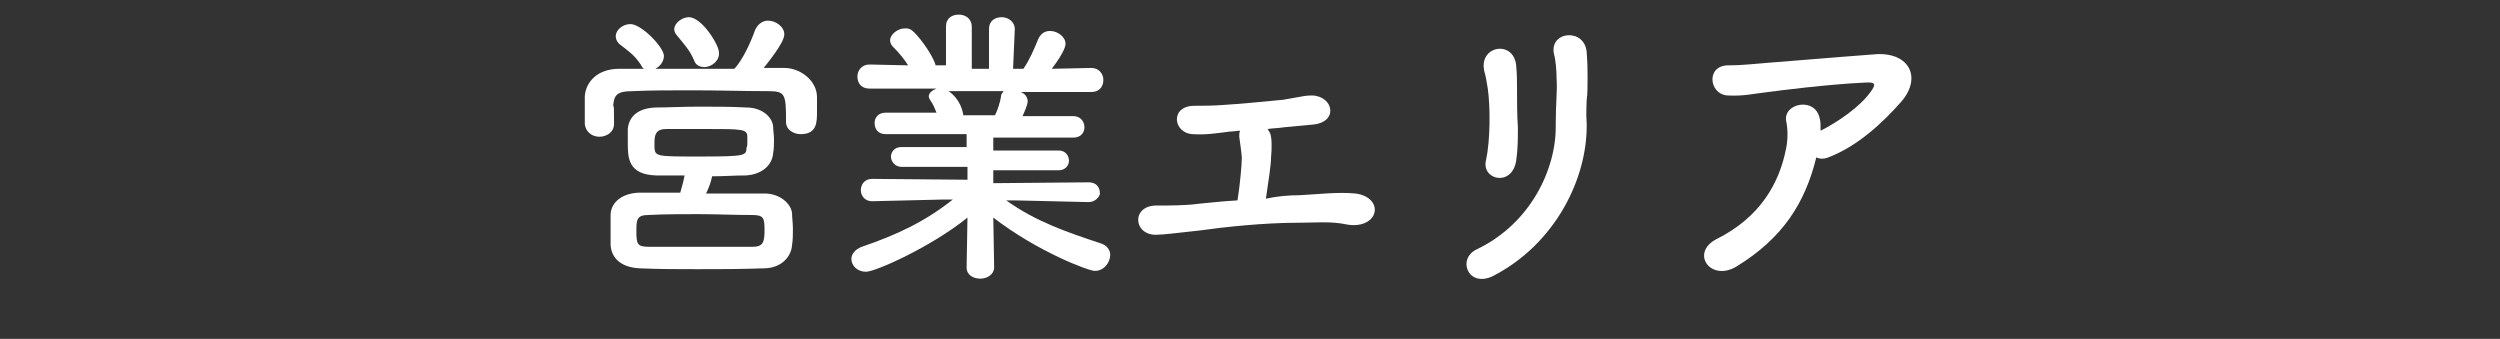
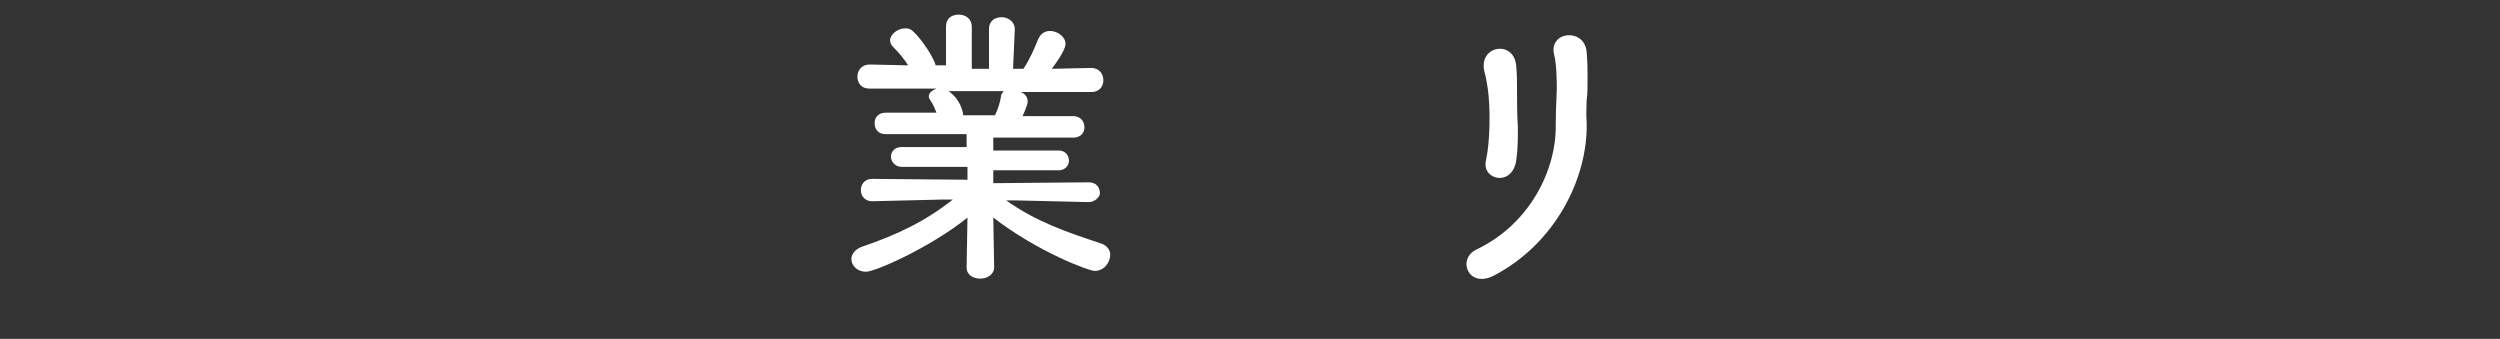
<svg xmlns="http://www.w3.org/2000/svg" version="1.1" id="レイヤー_1" x="0px" y="0px" viewBox="0 0 290.7 39.4" style="enable-background:new 0 0 290.7 39.4;" xml:space="preserve">
  <rect x="0" y="0" width="290.7" height="39.4" fill="#333333" stroke="none" />
  <style type="text/css">
	.st0{fill:#FFFFFF;}
</style>
  <g>
    <g>
-       <path class="st0" d="M71.4,14.4c0,1-0.9,1.5-1.7,1.5c-0.8,0-1.6-0.5-1.7-1.5c0-0.4,0-1,0-1.5c0-0.6,0-1.2,0-1.7    C68.1,9.6,69.4,8,72,8c1,0,1.9,0,2.9,0c-0.2-0.1-0.3-0.3-0.4-0.5C73.7,6.3,73,5.9,72,5.1c-0.3-0.3-0.4-0.6-0.4-0.9    c0-0.7,0.8-1.4,1.7-1.4c1.3,0,3.9,2.7,3.9,3.7c0,0.6-0.4,1.2-1,1.5c3,0,6.2,0,9.2,0c1-1.1,1.9-3.1,2.4-4.5    c0.3-0.7,0.9-1.1,1.5-1.1c0.9,0,1.9,0.7,1.9,1.6c0,1-2.1,3.5-2.4,3.9c0.8,0,1.6,0,2.4,0c1.9,0,3.8,1.5,3.8,3.4c0,0.5,0,1.1,0,1.7    c0,1.2,0,2.6-1.9,2.6c-0.8,0-1.7-0.5-1.7-1.4c0,0,0,0,0-0.1c0-3.2-0.1-3.5-2.1-3.5c-2.7,0-5.8-0.1-8.8-0.1c-2.5,0-4.9,0-7,0.1    c-1.8,0-2.1,0.5-2.2,1.7C71.4,12.4,71.4,12.4,71.4,14.4L71.4,14.4z M82.1,22.5c2.3,0,4.6,0,6.8,0c1.8,0,3.1,1.2,3.2,2.3    c0,0.5,0.1,1.2,0.1,1.8c0,0.6,0,1.3-0.1,1.9c-0.1,1.4-1.3,2.7-3.3,2.7c-2.7,0.1-5.2,0.1-7.6,0.1c-2.4,0-4.7,0-6.8-0.1    c-2.2-0.1-3.3-1.2-3.4-2.7c0-0.5,0-1,0-1.5c0-0.7,0-1.4,0-2c0-1.2,1-2.5,3.3-2.6c1.5,0,3.1,0,4.8,0c0.2-0.7,0.4-1.4,0.5-2    c-1.2,0-2.3,0-3.3,0c-3.3-0.1-3.3-2.1-3.3-3.8c0-0.6,0-1.1,0-1.6c0.1-1.2,0.9-2.4,3.2-2.5c1.4,0,3.2-0.1,5.1-0.1    c1.8,0,3.8,0,5.5,0.1c1.8,0,3,1.1,3.1,2.2c0,0.5,0.1,1,0.1,1.5s0,1.1-0.1,1.6c-0.1,1.4-1.3,2.5-3.2,2.6c-1.3,0-2.6,0.1-3.9,0.1    C82.7,21.1,82.4,21.9,82.1,22.5z M81.3,28.7c2,0,4,0,6.2,0c1.2,0,1.4-0.5,1.4-1.9c0-1.5-0.1-1.8-1.5-1.8c-2.1,0-4.2-0.1-6.2-0.1    c-2,0-3.9,0-5.8,0.1c-1.4,0-1.4,0.6-1.4,1.9c0,1.5,0.1,1.8,1.5,1.8C77.5,28.7,79.4,28.7,81.3,28.7z M86.9,16.6c0-0.2,0-0.4,0-0.7    c0-0.9-0.6-0.9-4.8-0.9c-1.6,0-3.2,0-4.6,0c-1.2,0-1.4,0.6-1.4,1.6c0,0.2,0,0.4,0,0.6c0.1,1,0.3,1,5.3,1c5.2,0,5.4-0.1,5.4-1    C86.9,17,86.9,16.8,86.9,16.6z M81.9,7.8c-0.5,0-1-0.2-1.2-0.8c-0.5-1.2-1.2-1.9-2-2.9c-0.2-0.2-0.3-0.5-0.3-0.7    c0-0.7,0.9-1.4,1.7-1.4c1.5,0,3.5,3.2,3.5,4.1C83.7,7,82.8,7.8,81.9,7.8z" />
      <path class="st0" d="M126.6,23.5l-8.6-0.2h-1c3.5,2.5,7.1,3.7,11,5c0.7,0.2,1.1,0.8,1.1,1.3c0,0.9-0.7,1.9-1.8,1.9    c-0.7,0-6.6-2.2-11.8-6.2l0.1,5.8v0c0,0.8-0.8,1.3-1.6,1.3c-0.8,0-1.6-0.4-1.6-1.3v0l0.1-5.8c-4.2,3.4-10.7,6.3-11.8,6.3    c-1,0-1.7-0.7-1.7-1.5c0-0.5,0.4-1.1,1.2-1.4c4.1-1.4,7.3-2.9,10.6-5.5h-1.1l-8.3,0.2h0c-0.8,0-1.3-0.6-1.3-1.3    c0-0.6,0.4-1.3,1.3-1.3l11.1,0.1l0-1.5l-7.7,0c-0.7,0-1.2-0.6-1.2-1.2c0-0.5,0.4-1.1,1.2-1.1l7.6,0v-1.5l-9.4,0    c-0.9,0-1.3-0.6-1.3-1.3c0-0.6,0.4-1.2,1.3-1.2l5.9,0c-0.2-0.5-0.4-1-0.7-1.4c-0.1-0.2-0.2-0.3-0.2-0.5c0-0.4,0.4-0.7,0.9-0.9    l-7.8,0c-1,0-1.4-0.7-1.4-1.4s0.5-1.4,1.4-1.4h0l4.5,0.1c-0.5-0.8-1.1-1.5-1.8-2.2c-0.2-0.2-0.3-0.5-0.3-0.7    c0-0.7,0.9-1.4,1.7-1.4c0.3,0,0.5,0,0.8,0.2c0.6,0.4,2.4,2.7,2.8,4.1l1.2,0l0-4.5v0c0-1,0.7-1.4,1.5-1.4s1.5,0.5,1.5,1.4V8h2V3.4    c0-1,0.7-1.4,1.5-1.4c0.7,0,1.5,0.5,1.5,1.4v0L117.8,8l1.2,0c0.7-1,1.3-2.4,1.7-3.4c0.3-0.7,0.8-1,1.4-1c0.9,0,1.8,0.7,1.8,1.5    c0,0.1,0,0.8-1.6,2.9l4.6-0.1h0c0.9,0,1.4,0.7,1.4,1.4s-0.4,1.4-1.4,1.4l-8.2,0c0.5,0.2,0.8,0.6,0.8,1.1c0,0.4-0.5,1.5-0.6,1.7    l5.9,0c0.8,0,1.3,0.6,1.3,1.3c0,0.6-0.4,1.2-1.3,1.2l-9.3,0v1.5l7.6,0c0.8,0,1.2,0.6,1.2,1.2c0,0.5-0.4,1.1-1.2,1.1l-7.6,0l0,1.5    l11.1-0.1c0.9,0,1.3,0.6,1.3,1.3C127.9,22.8,127.4,23.5,126.6,23.5L126.6,23.5z M110.3,10.6c0.3,0.2,1.4,1,1.7,2.7l0,0.1h3.7    c0.3-0.6,0.6-1.5,0.7-2.2c0-0.3,0.2-0.4,0.3-0.6H110.3z" />
-       <path class="st0" d="M151.1,22.7c2.1-0.1,4.4-0.4,6.5-0.2c1.7,0.2,2.5,1.3,2.2,2.3c-0.3,1-1.6,1.6-3.2,1.3    c-1.9-0.4-3.7-0.2-5.7-0.2c-3.9,0-8.6,0.5-11.4,0.9c-2.8,0.3-4.2,0.5-5.2,0.5c-2.6-0.1-2.7-3.5,0.3-3.4c1.3,0,3.3,0,4.7-0.2    c1.1-0.1,2.8-0.3,4.6-0.4c0.3-1.9,0.5-4.2,0.5-5c-0.1-1.1-0.2-1.6-0.3-2.4c0-0.3,0-0.5,0.1-0.7c-0.4,0-0.8,0.1-1.2,0.1    c-1.6,0.2-2.8,0.4-4.3,0.3c-2.3-0.1-2.7-3.3,0.2-3.3c1.2,0,2.1,0,3.4-0.1c1.7-0.1,4.9-0.4,6.9-0.6c0.6-0.1,1.2-0.2,1.7-0.3    c0.5-0.1,1-0.2,1.7-0.2c2.5,0.1,3.1,3.2-0.1,3.4c-1.2,0.1-2.1,0.2-3.2,0.3c-0.6,0.1-1.2,0.1-1.9,0.2c0.1,0.2,0.2,0.3,0.3,0.5    c0.2,0.6,0.2,1.7,0.1,2.8c0,0.8-0.3,2.8-0.6,4.8C148.6,22.8,149.9,22.7,151.1,22.7z" />
      <path class="st0" d="M171.7,29c6.3-3,9.3-9.4,9.2-14.5c0-2.7,0.2-3.8,0.1-5.4c0-0.8-0.1-2.1-0.3-2.8c-0.6-2.7,3.6-3.1,3.8-0.2    c0.1,1.4,0.1,1.9,0.1,3c0,1.2,0,1.8-0.1,2.5c0,0.6-0.1,1.4,0,2.8c0.1,6.4-3.7,14-10.9,17.7C170.7,33.5,169.4,30.1,171.7,29z     M172.8,18.6c0.5-2.3,0.5-6.2,0.2-8.3c-0.1-0.6-0.2-1.3-0.4-2c-0.7-3,3.4-3.7,3.7-0.7c0.1,1,0.1,2,0.1,2.8c0,1.3,0,3,0.1,4.4    c0,1.3,0,2.6-0.2,3.9C175.8,21.8,172.2,20.9,172.8,18.6z" />
-       <path class="st0" d="M201.9,31c-3,1.8-5.4-1.6-2.3-3.2c5-2.5,7.3-6.4,8.1-10.6c0.2-1,0.2-2.2,0-3.1c-0.4-2.1,3.4-2.9,3.9-0.3    c0.1,0.3,0.1,0.8,0.1,1.4c2-1,4.6-2.8,5.8-4.5c0.6-0.8,0.7-1.2-0.6-1.1c-4.3,0.2-9.8,0.9-11.3,1.1c-1.8,0.2-2.8,0.5-4.7,0.4    c-2.2-0.1-2.6-3.6,0.2-3.5c1.5,0,3.1-0.2,4.5-0.3c1.5-0.1,7.2-0.6,12.6-1c3.8-0.2,5.3,2.7,2.9,5.5c-2.2,2.5-5.1,5.2-8.5,6.5    c-0.5,0.2-1,0.2-1.4,0C209.9,23.6,207.3,27.7,201.9,31z" />
    </g>
  </g>
  <g>
</g>
  <g>
</g>
  <g>
</g>
  <g>
</g>
  <g>
</g>
  <g>
</g>
</svg>